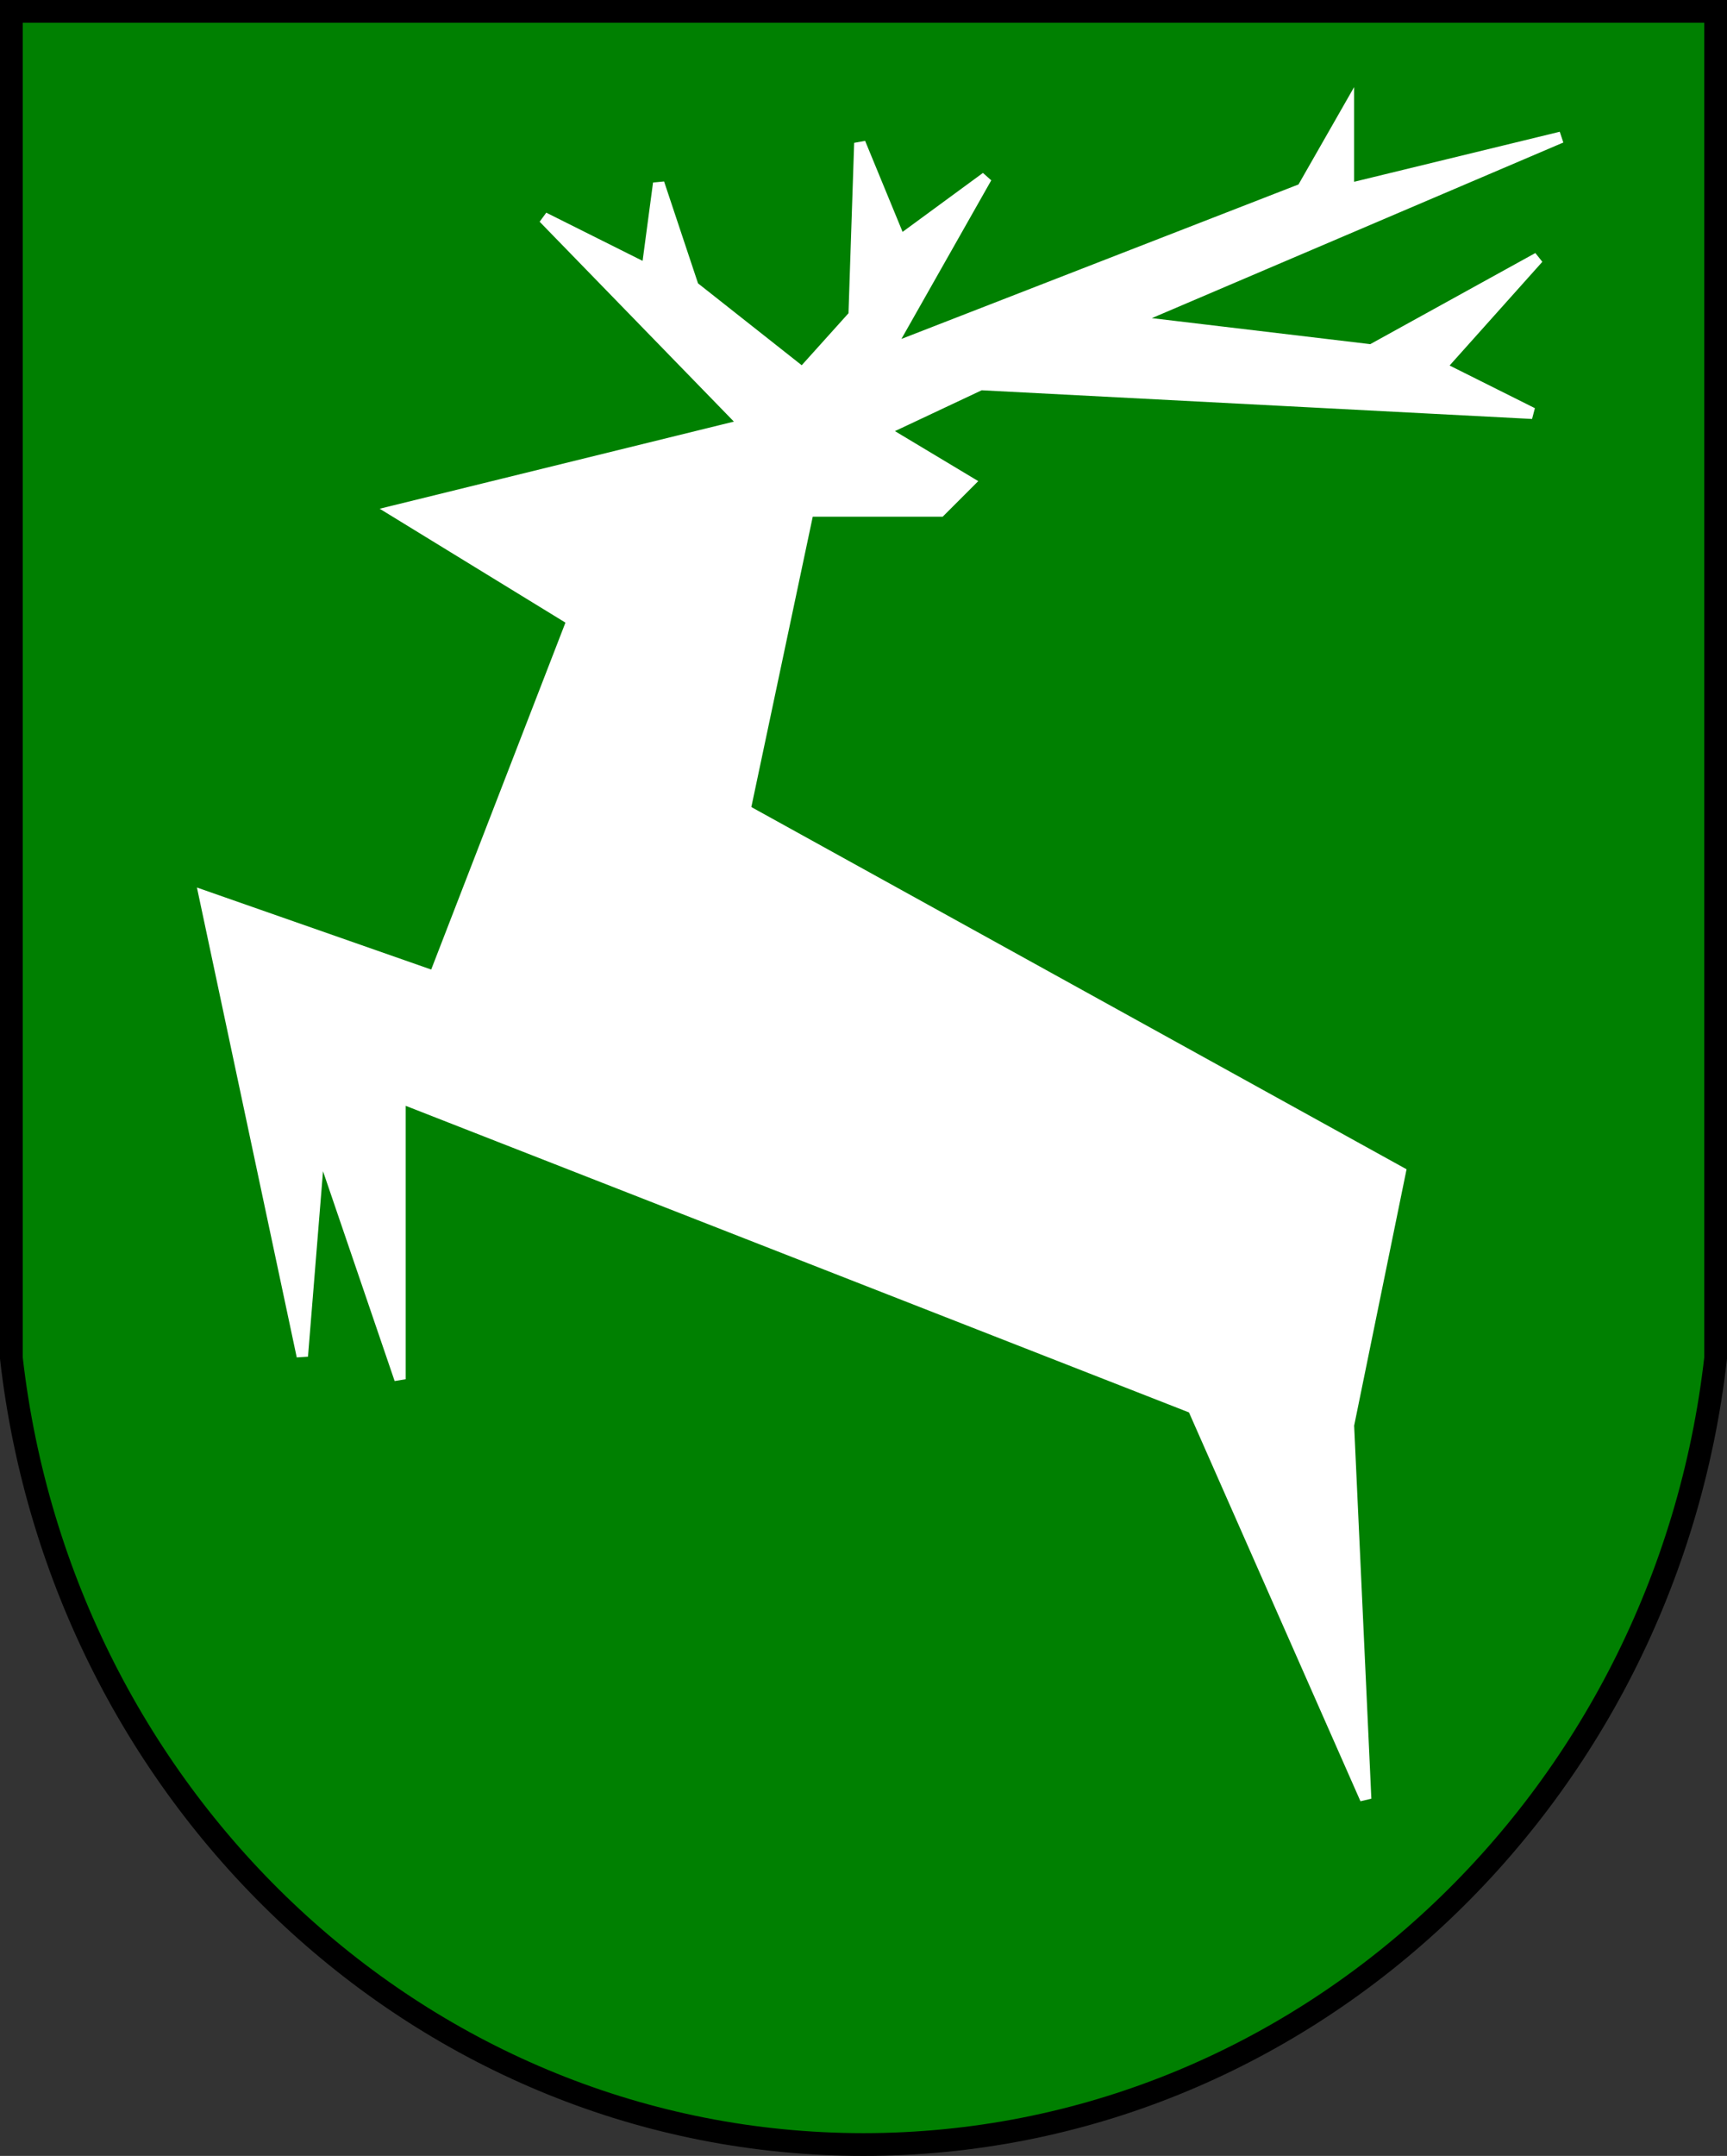
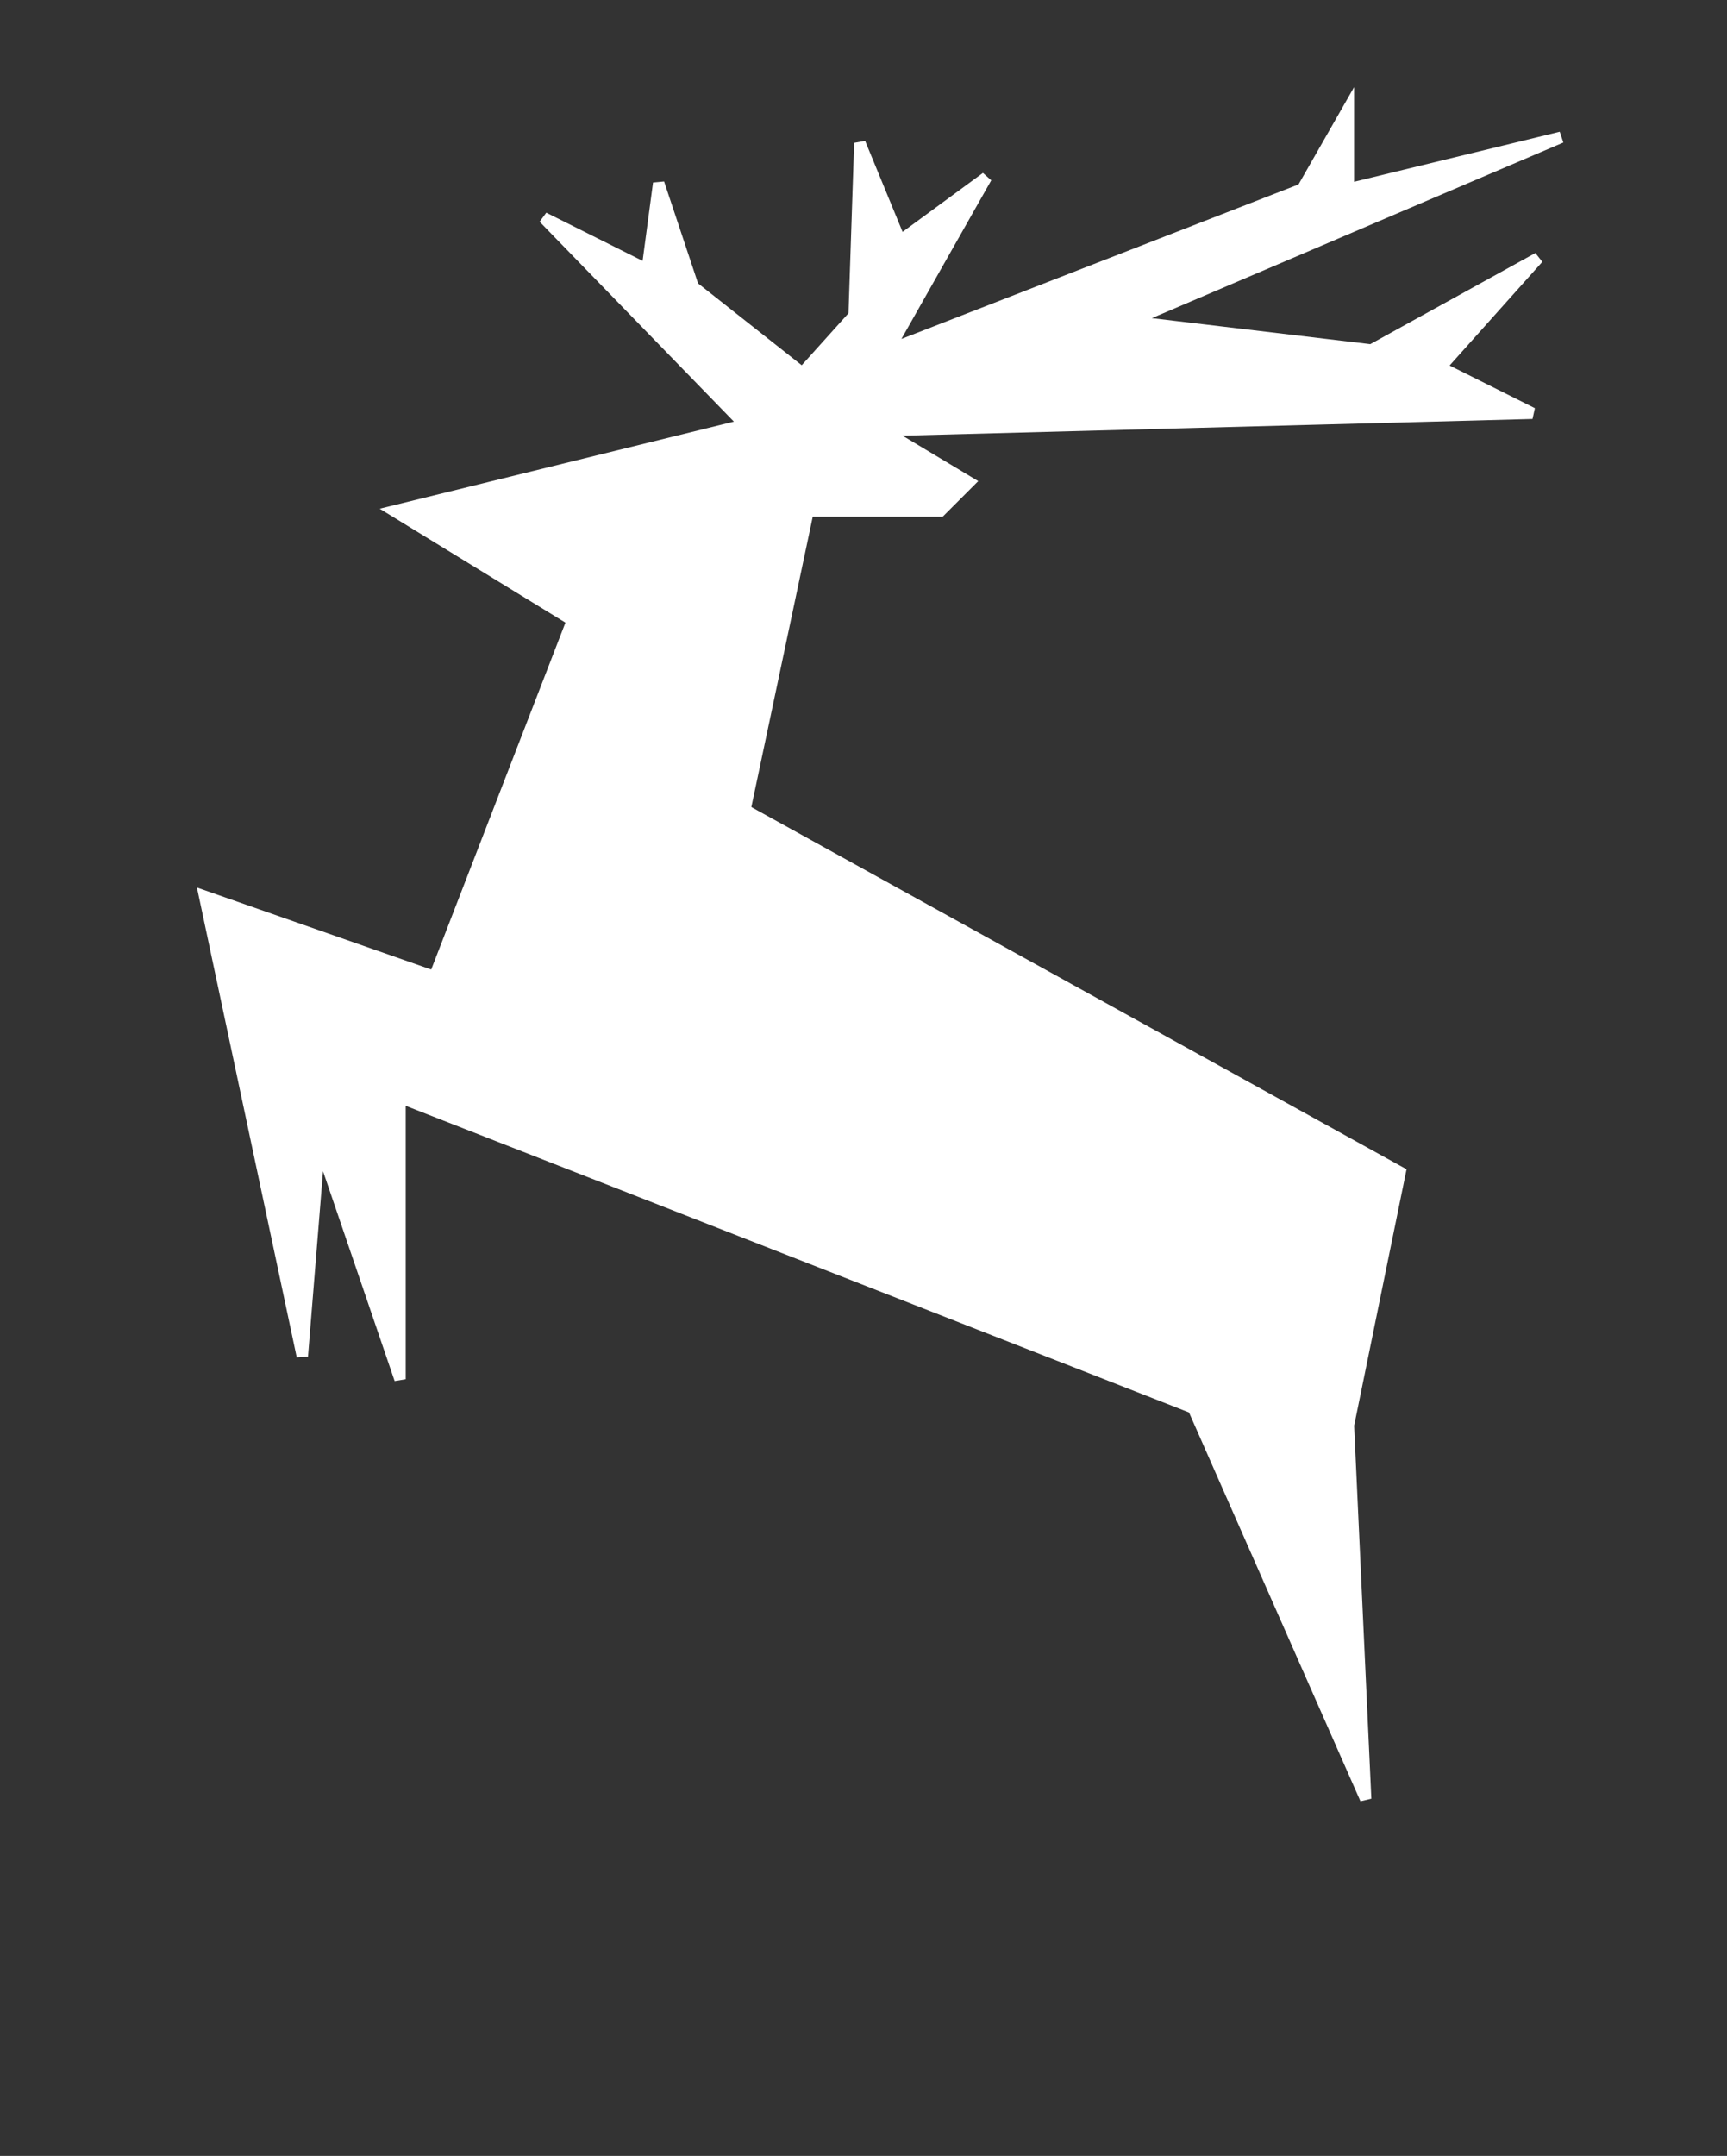
<svg xmlns="http://www.w3.org/2000/svg" version="1.0" width="151.755" height="189.382" id="svg2">
  <rect width="100%" height="100%" fill="#333333" stroke="none" />
  <defs id="defs4" />
-   <path d="M 1,1 L 1,119.305 C 5.425,158.199 37.273,188.382 75.878,188.382 C 114.482,188.382 146.33,158.199 150.755,119.305 L 150.755,1 L 1,1 z " style="fill:#008001;fill-opacity:1;stroke:#000000;stroke-width:2;stroke-miterlimit:4;stroke-dasharray:none" id="path2273" />
-   <path d="M 26.565,119.135 L 17.979,78.729 L 38.182,85.8 L 50.303,54.485 L 34.646,44.889 L 65.456,37.313 L 47.778,19.13 L 56.869,23.676 L 57.88,16.099 L 60.91,25.191 L 70.507,32.767 L 75.052,27.716 L 75.557,12.564 L 79.093,21.15 L 86.669,15.594 L 78.083,30.747 L 114.448,16.605 L 118.489,9.533 L 118.489,16.605 L 137.177,12.059 L 99.296,28.221 L 120.509,30.747 L 135.156,22.665 L 126.57,32.262 L 134.651,36.303 L 86.164,33.777 L 77.578,37.818 L 85.154,42.363 L 82.628,44.889 L 71.012,44.889 L 65.456,71.153 L 123.034,102.973 L 118.489,125.196 L 120.004,158.026 L 104.852,123.681 L 35.151,96.407 L 35.151,121.155 L 28.08,100.447 L 26.565,119.135 z " style="color:#000000;fill:#ffffff;fill-opacity:1;fill-rule:nonzero;stroke:#ffffff;stroke-width:1;stroke-linecap:butt;stroke-linejoin:miter;marker:none;marker-start:none;marker-mid:none;marker-end:none;stroke-miterlimit:4;stroke-dasharray:none;stroke-dashoffset:0;stroke-opacity:1;visibility:visible;display:inline;overflow:visible" id="path2239" />
+   <path d="M 26.565,119.135 L 17.979,78.729 L 38.182,85.8 L 50.303,54.485 L 34.646,44.889 L 65.456,37.313 L 47.778,19.13 L 56.869,23.676 L 57.88,16.099 L 60.91,25.191 L 70.507,32.767 L 75.052,27.716 L 75.557,12.564 L 79.093,21.15 L 86.669,15.594 L 78.083,30.747 L 114.448,16.605 L 118.489,9.533 L 118.489,16.605 L 137.177,12.059 L 99.296,28.221 L 120.509,30.747 L 135.156,22.665 L 126.57,32.262 L 134.651,36.303 L 77.578,37.818 L 85.154,42.363 L 82.628,44.889 L 71.012,44.889 L 65.456,71.153 L 123.034,102.973 L 118.489,125.196 L 120.004,158.026 L 104.852,123.681 L 35.151,96.407 L 35.151,121.155 L 28.08,100.447 L 26.565,119.135 z " style="color:#000000;fill:#ffffff;fill-opacity:1;fill-rule:nonzero;stroke:#ffffff;stroke-width:1;stroke-linecap:butt;stroke-linejoin:miter;marker:none;marker-start:none;marker-mid:none;marker-end:none;stroke-miterlimit:4;stroke-dasharray:none;stroke-dashoffset:0;stroke-opacity:1;visibility:visible;display:inline;overflow:visible" id="path2239" />
</svg>